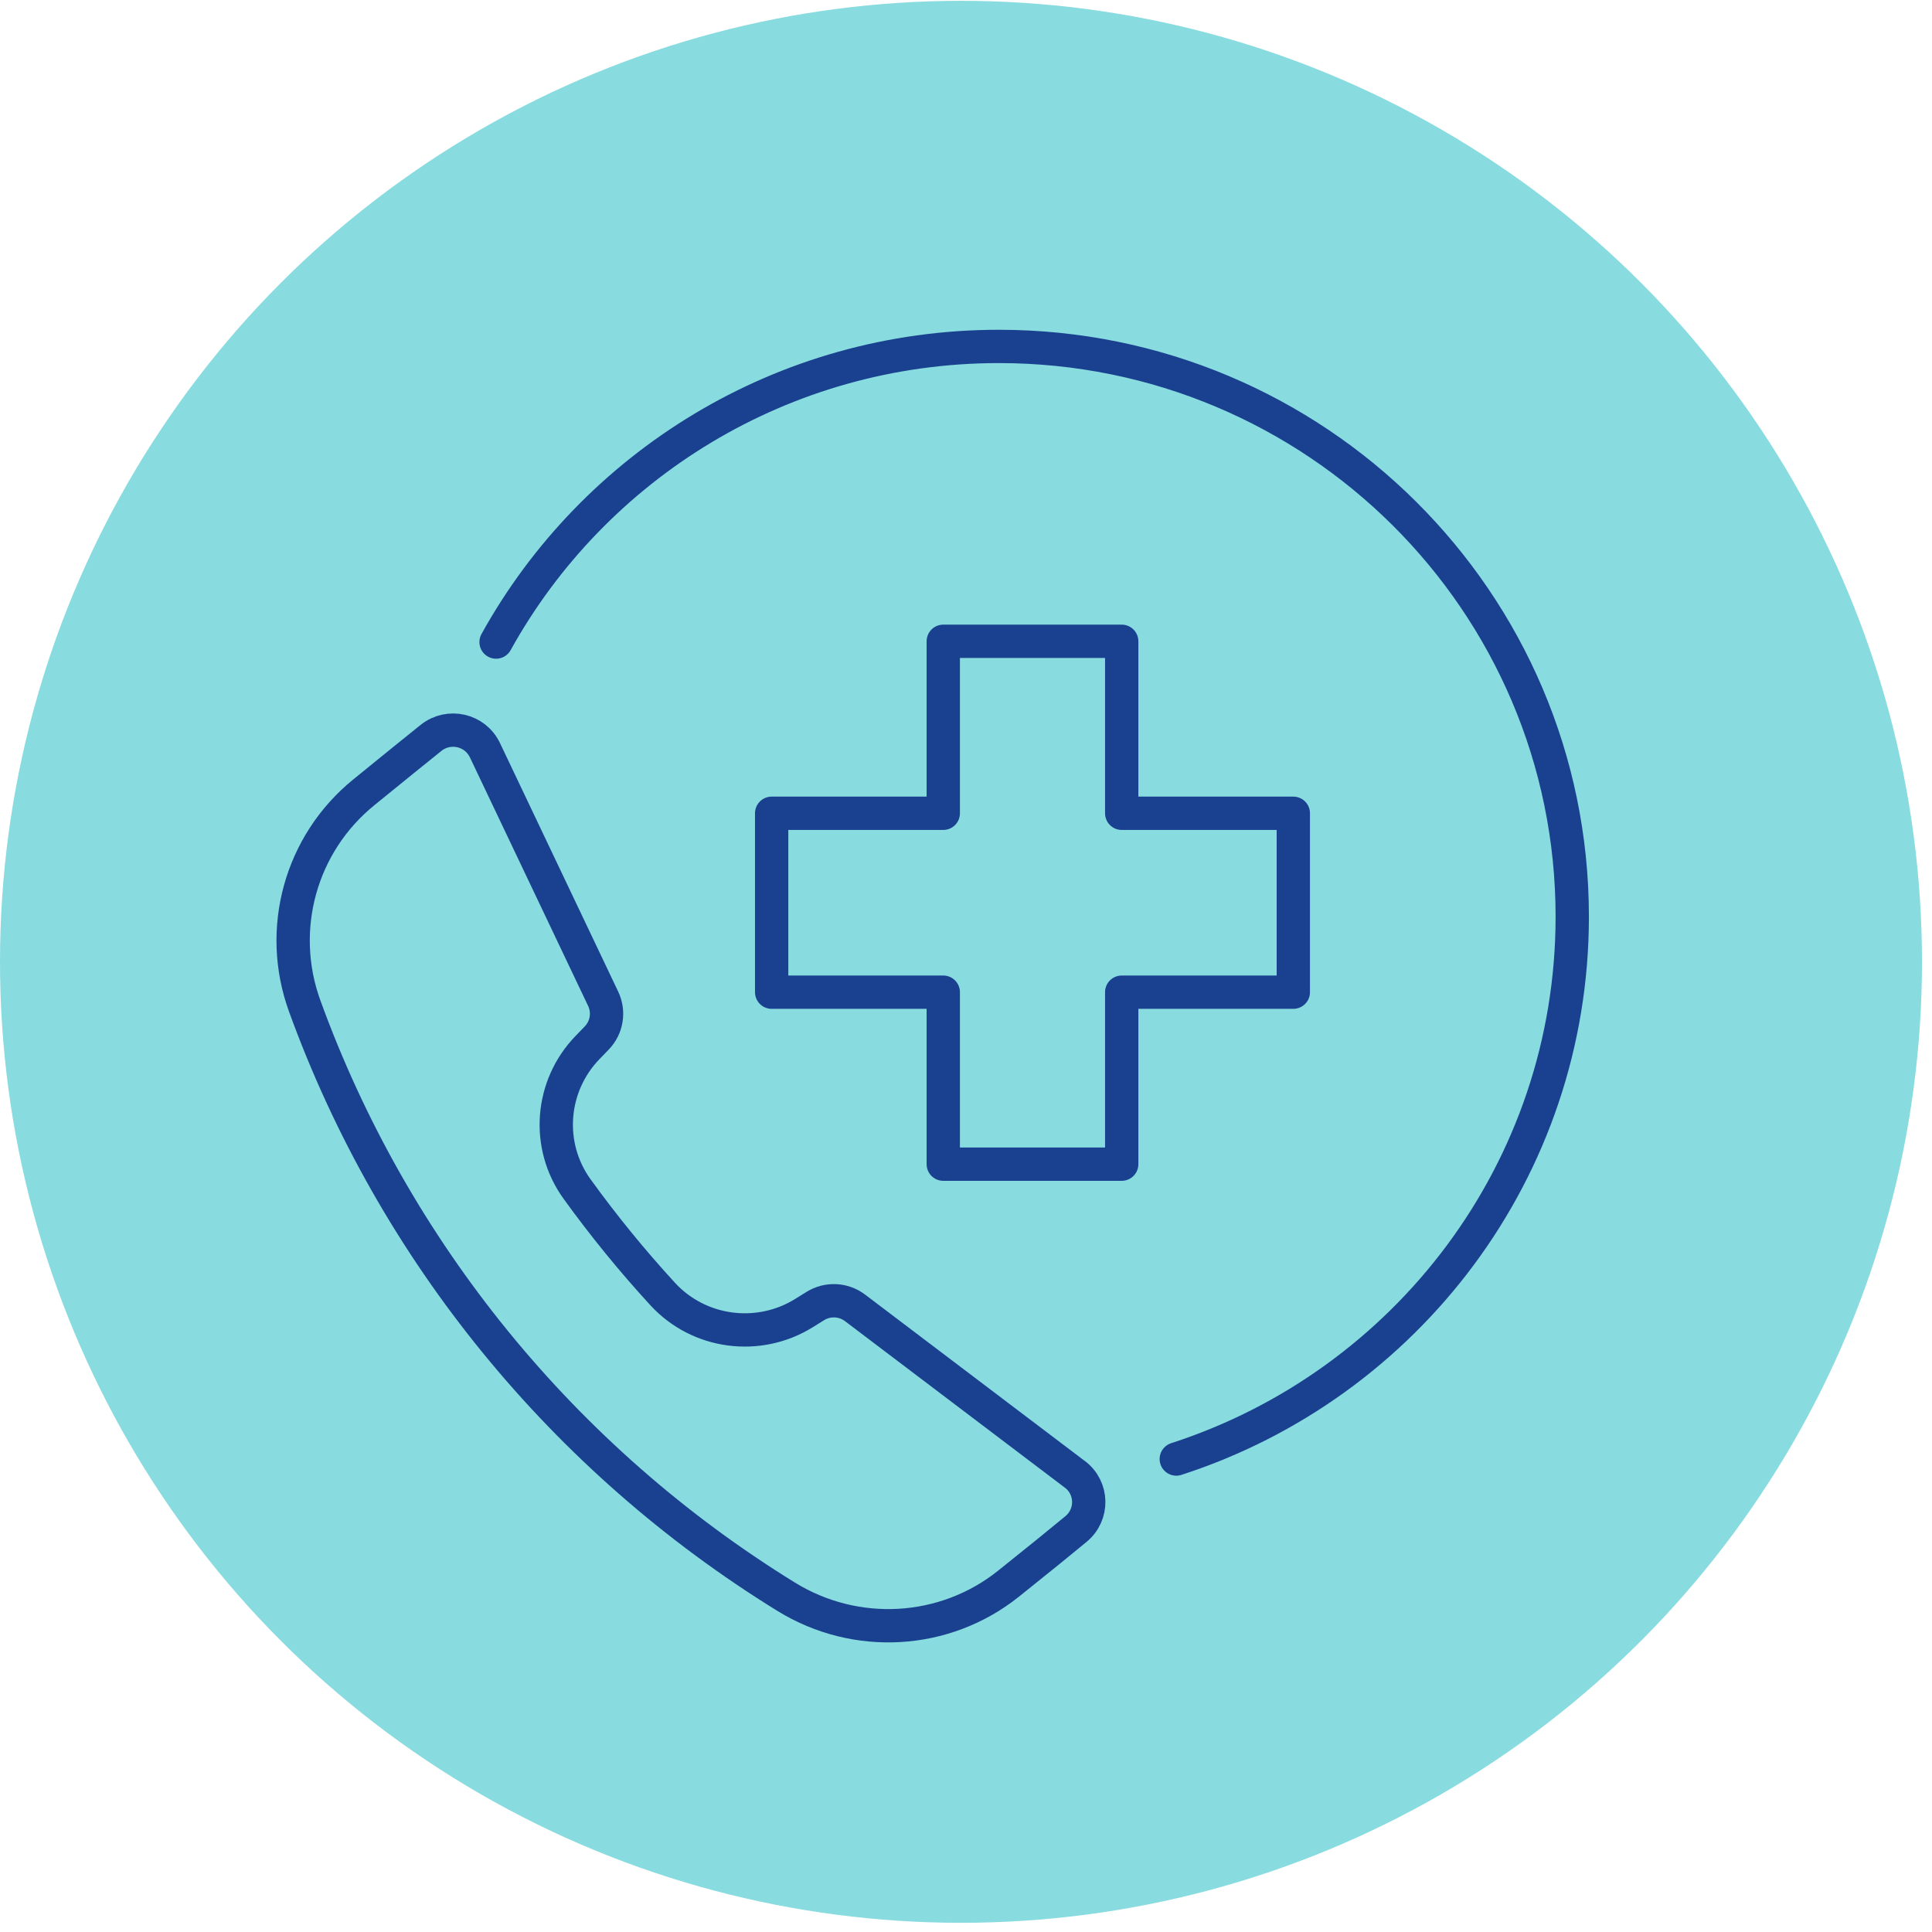
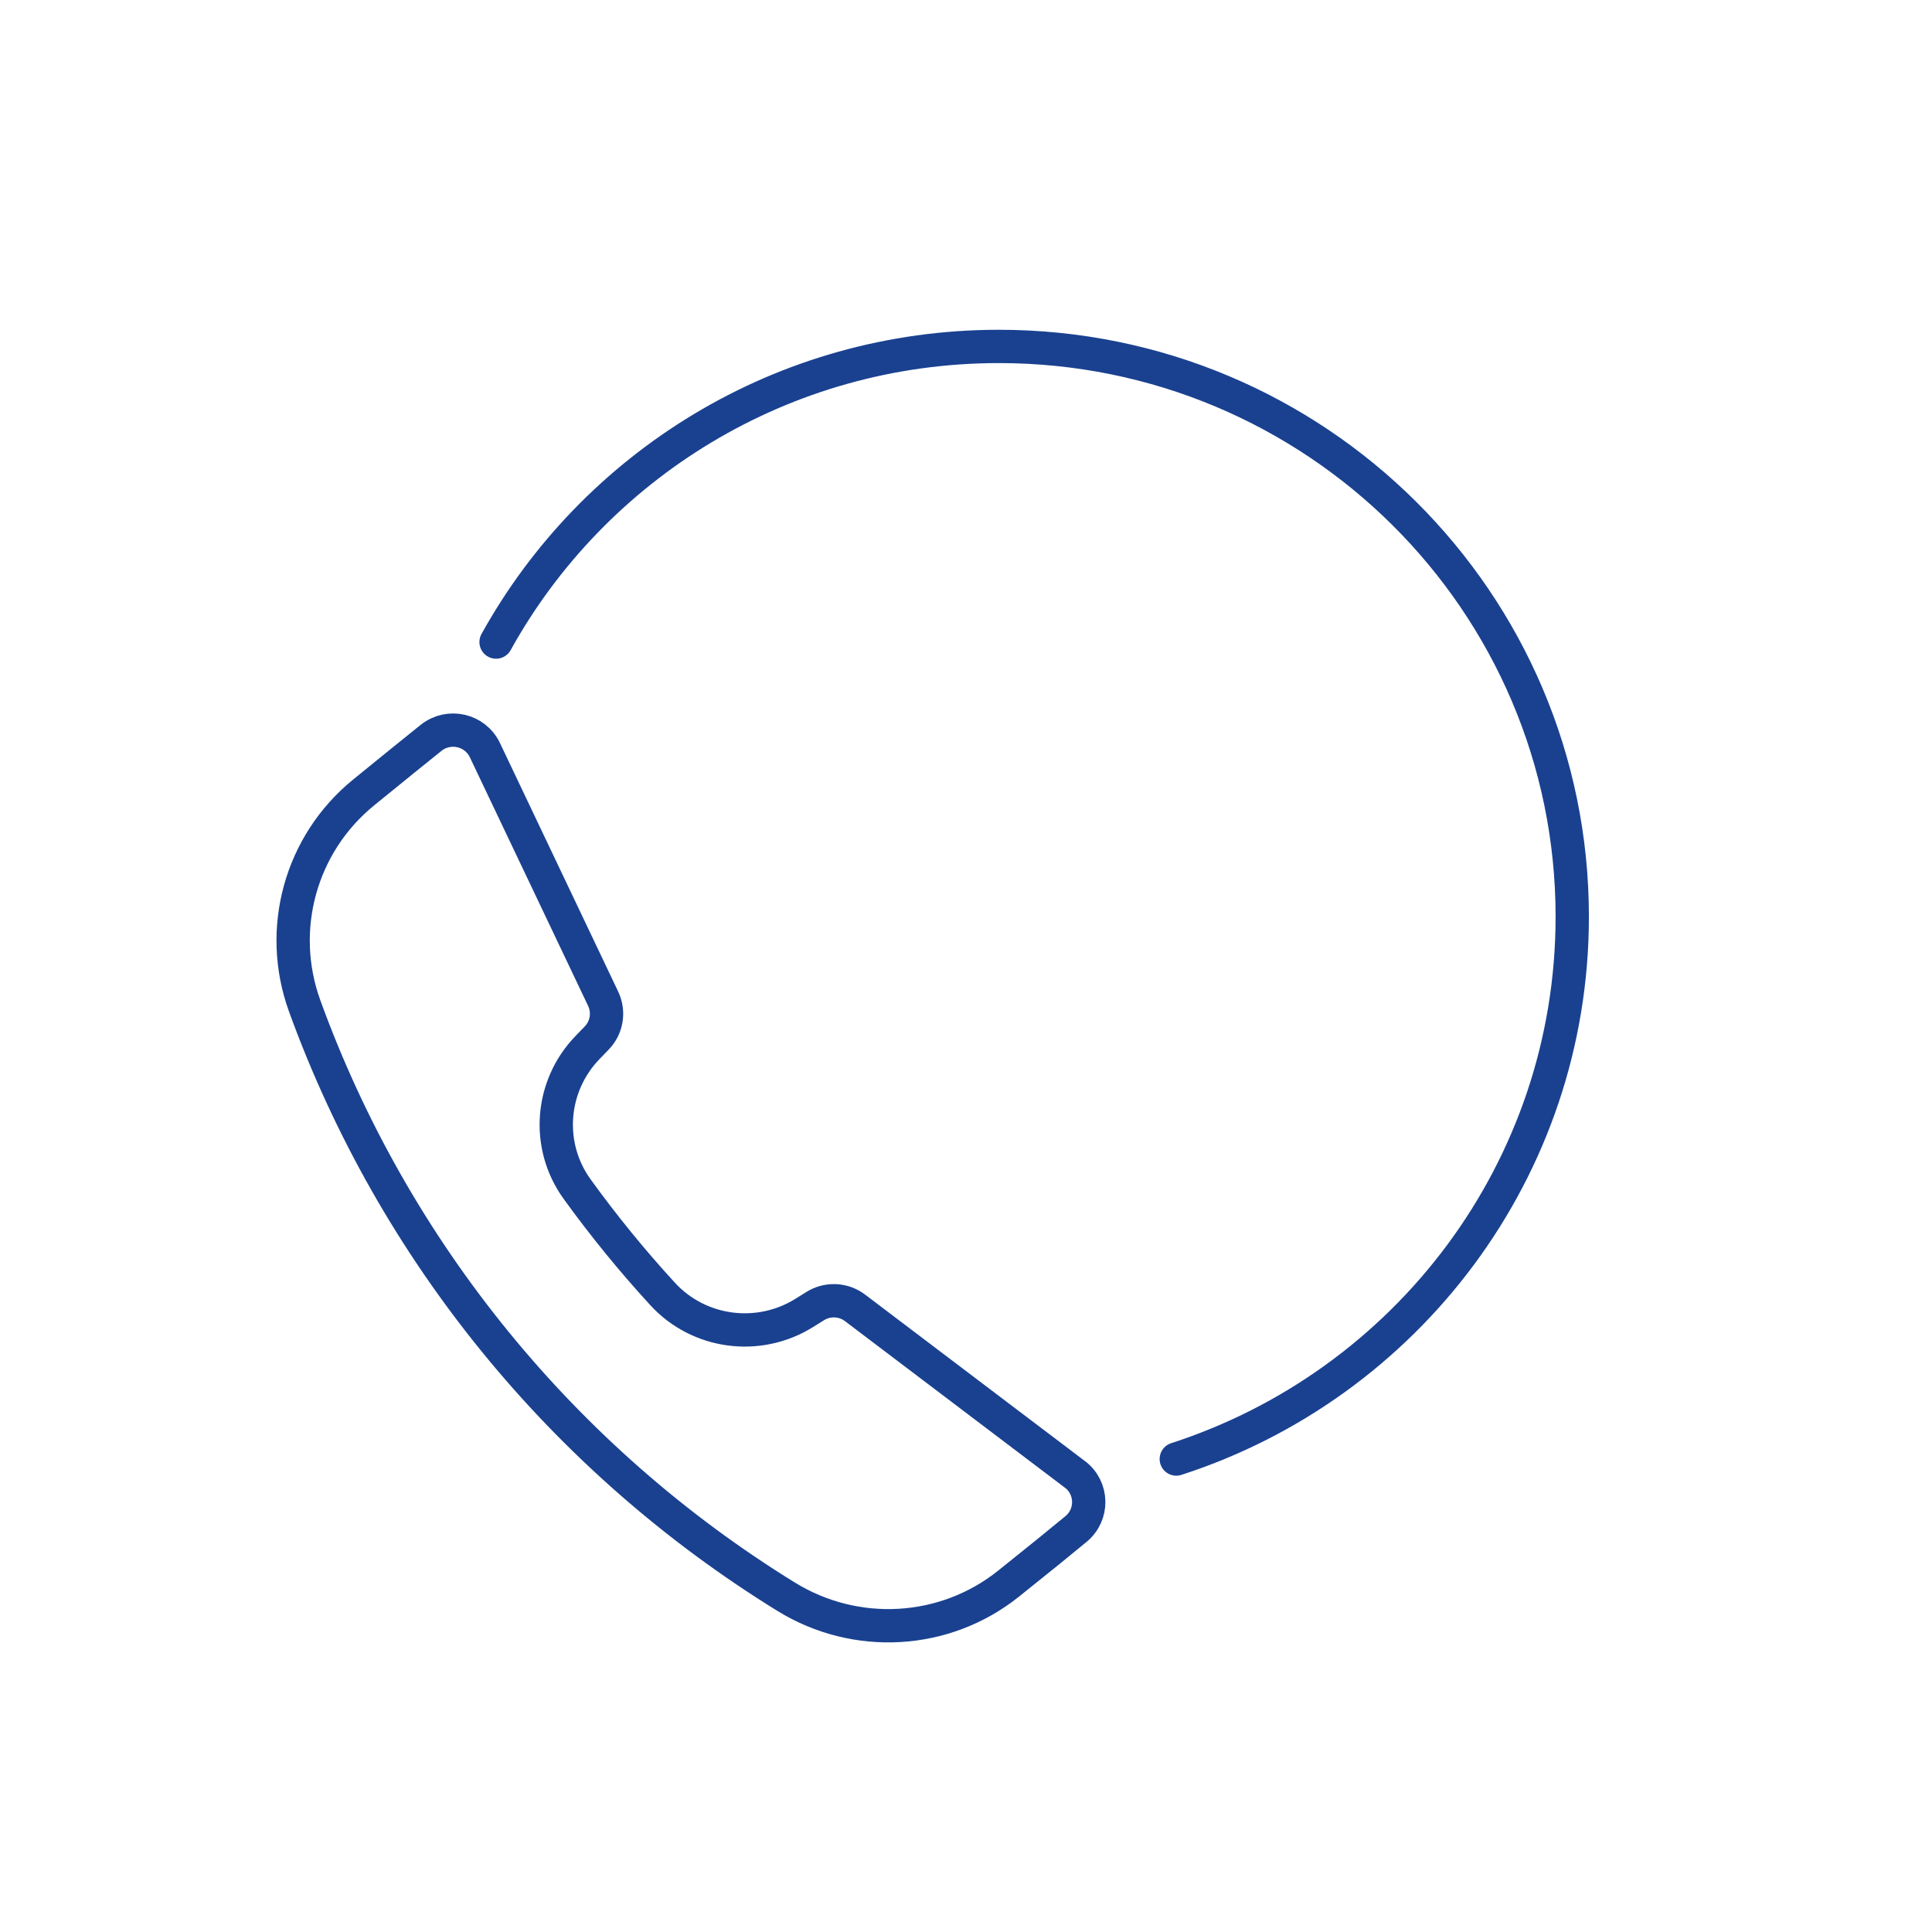
<svg xmlns="http://www.w3.org/2000/svg" width="145" height="145" viewBox="0 0 145 145" fill="none">
-   <circle cx="72.124" cy="72.186" r="72.124" fill="#88DBDF" />
  <path d="M80.666 110.649C76.271 107.324 67.61 100.758 64.175 98.16C63.301 97.497 62.106 97.444 61.178 98.027L60.351 98.542C56.927 100.673 52.452 100.08 49.732 97.115C47.439 94.617 45.295 91.987 43.311 89.24C40.954 85.978 41.3 81.497 44.106 78.607C44.346 78.358 44.575 78.124 44.783 77.907C45.546 77.122 45.738 75.95 45.268 74.959L36.394 56.302C35.663 54.764 33.684 54.313 32.351 55.379C30.873 56.562 29.977 57.294 27.295 59.473C22.543 63.339 20.783 69.756 22.863 75.489C29.54 93.896 42.287 109.535 59.013 119.844C64.229 123.058 70.911 122.682 75.69 118.858C78.378 116.71 79.279 115.968 80.751 114.759C82.064 113.682 82.026 111.672 80.671 110.649H80.666Z" stroke="#1A4190" stroke-width="2.5" stroke-linecap="round" stroke-linejoin="round" />
  <path d="M37.231 48.188C44.554 34.962 58.709 26 74.965 26C98.73 26 118 45.16 118 68.796C118 87.808 105.536 103.924 88.282 109.503" stroke="#1A4190" stroke-width="2.5" stroke-linecap="round" stroke-linejoin="round" />
-   <path d="M97.066 61.038H84.186V48.13H70.794V61.038H57.914V74.465H70.794V87.373H84.186V74.465H97.066V61.038Z" stroke="#1A4190" stroke-width="2.5" stroke-linecap="round" stroke-linejoin="round" />
</svg>